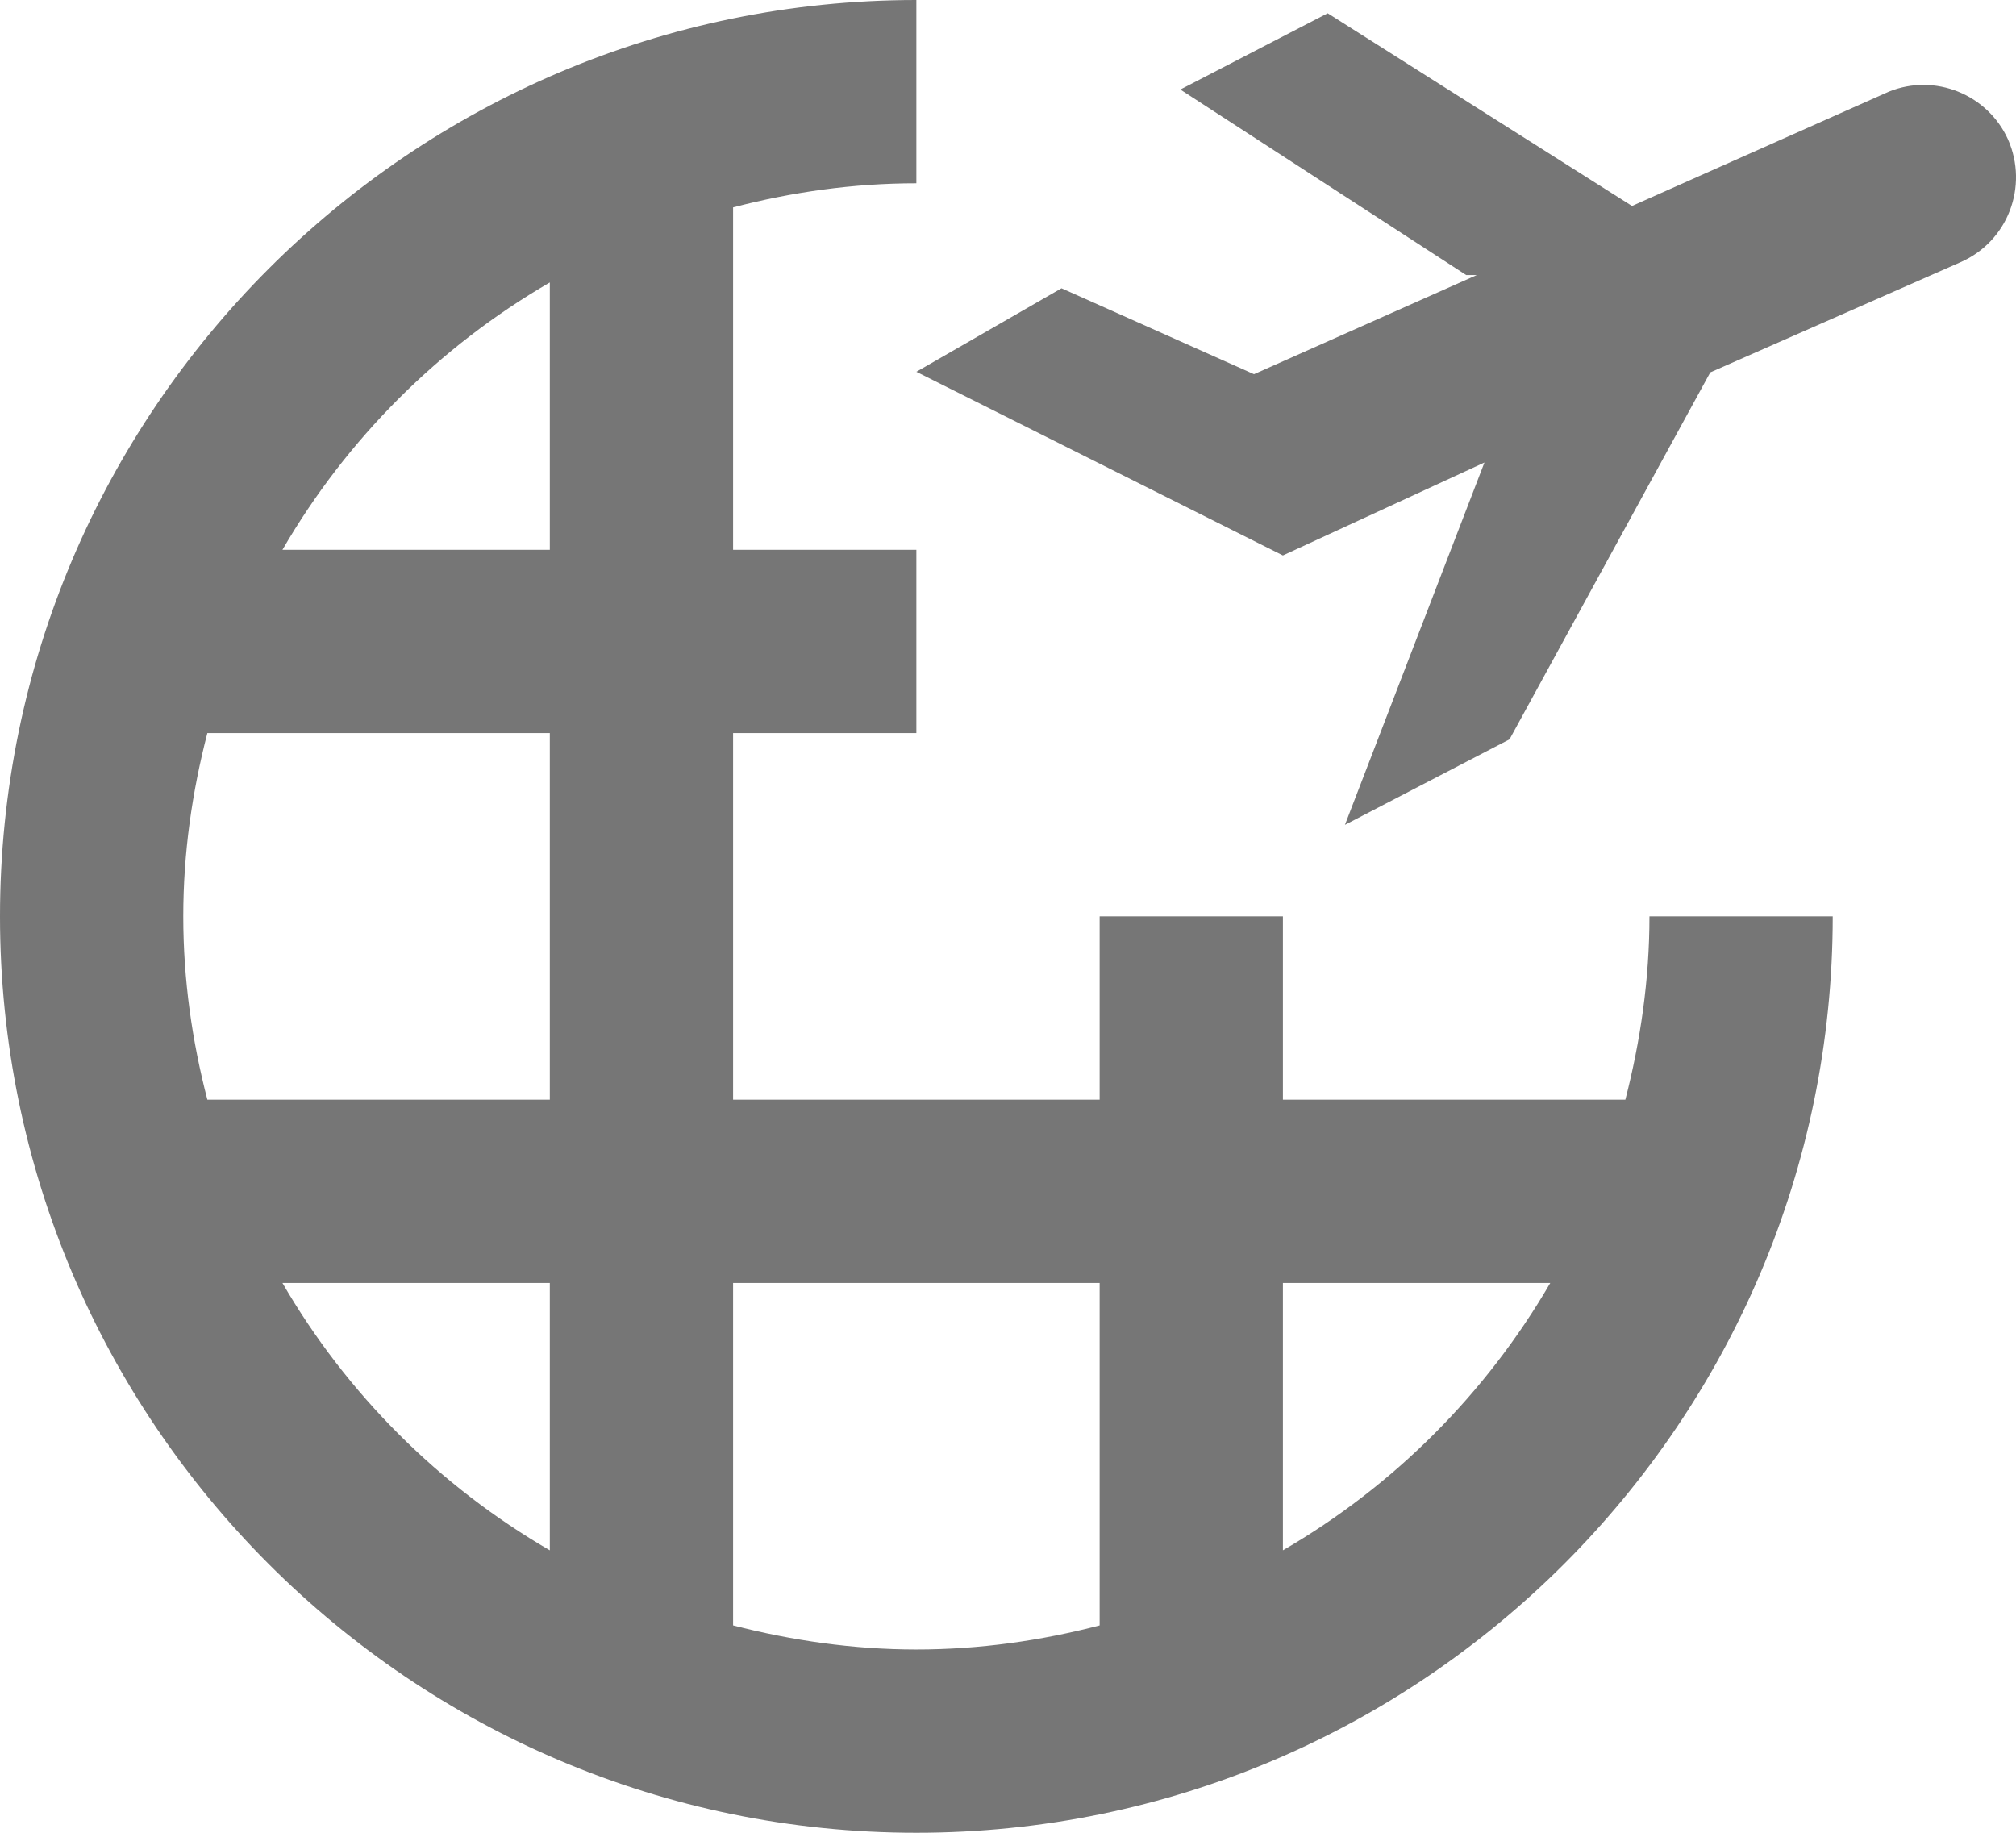
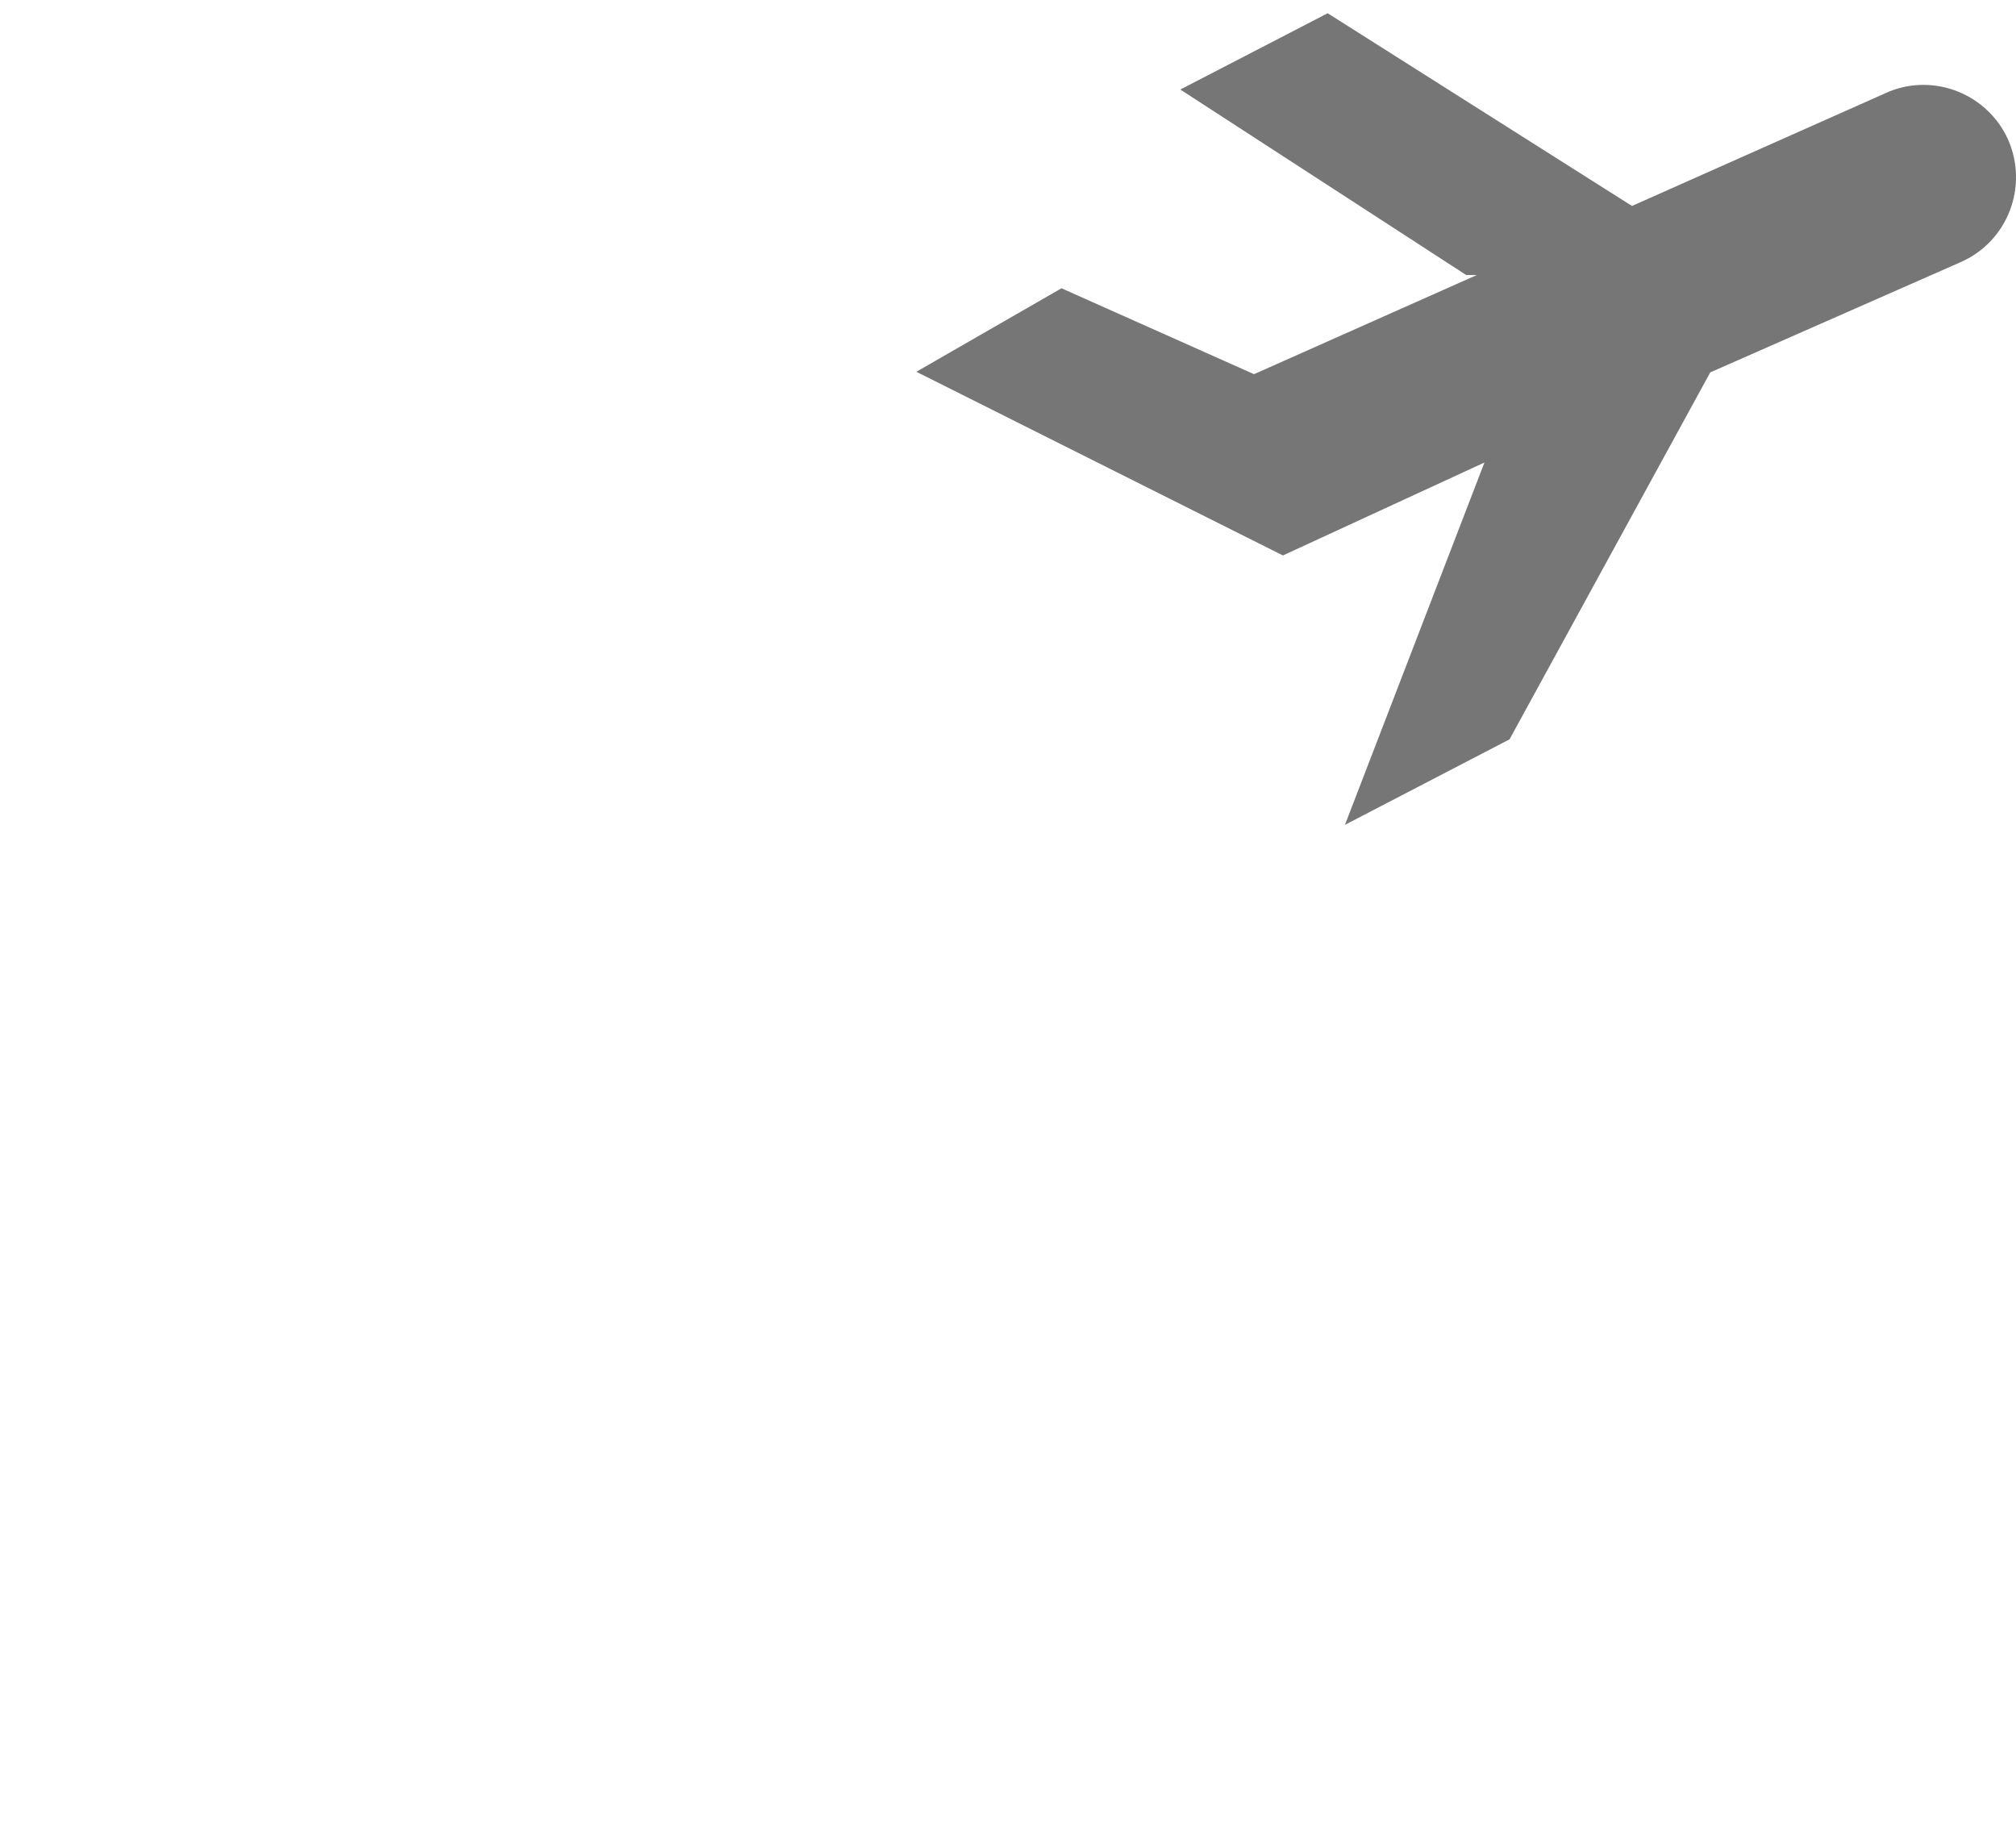
<svg xmlns="http://www.w3.org/2000/svg" version="1.1" id="Capa_1" x="0px" y="0px" viewBox="0 0 100.43 91.3" style="enable-background:new 0 0 100.43 91.3;" xml:space="preserve">
  <style type="text/css">
	.st0{fill:url(#SVGID_1_);}
	.st1{opacity:0.69;}
	.st2{fill:url(#SVGID_16_);}
	.st3{fill:url(#SVGID_23_);}
	.st4{fill:none;stroke:#7A4996;stroke-width:2;stroke-linecap:round;stroke-miterlimit:10;}
	.st5{opacity:0.5;fill:#FFFFFF;}
	.st6{fill:none;stroke:#7A4996;stroke-width:2;stroke-linecap:round;stroke-linejoin:round;stroke-miterlimit:10;}
	.st7{fill:none;stroke:#7A4996;stroke-width:2;stroke-miterlimit:10;}
	.st8{clip-path:url(#SVGID_25_);}
	.st9{opacity:0.8;}
	.st10{fill:#FFFFFF;}
	.st11{fill:#7A4996;}
	.st12{fill:#767676;}
	.st13{fill:#757575;}
	.st14{clip-path:url(#SVGID_29_);}
	.st15{fill:url(#SVGID_30_);}
	.st16{fill:url(#SVGID_31_);}
	.st17{clip-path:url(#SVGID_35_);}
	.st18{fill:url(#SVGID_36_);}
	.st19{fill:none;stroke:#FFFFFF;stroke-width:2;stroke-linecap:round;stroke-miterlimit:10;}
	.st20{fill:none;stroke:#FFFFFF;stroke-width:2;stroke-miterlimit:10;}
	.st21{clip-path:url(#SVGID_38_);fill:#FFFFFF;}
	.st22{clip-path:url(#SVGID_42_);}
	.st23{fill:none;stroke:#7A4996;stroke-width:4;stroke-linecap:round;stroke-miterlimit:10;}
	.st24{fill:#A8A8A7;}
	.st25{fill:none;stroke:#A8A8A7;stroke-width:3;stroke-linecap:round;stroke-linejoin:round;stroke-miterlimit:10;}
	.st26{fill:url(#SVGID_43_);}
	.st27{clip-path:url(#SVGID_45_);fill:#FFFFFF;}
	.st28{fill:url(#SVGID_46_);}
	.st29{clip-path:url(#SVGID_48_);fill:#FFFFFF;}
	.st30{fill:url(#SVGID_49_);}
	.st31{clip-path:url(#SVGID_51_);fill:#FFFFFF;}
	.st32{fill:url(#SVGID_52_);}
	.st33{clip-path:url(#SVGID_54_);fill:#FFFFFF;}
	.st34{fill:url(#SVGID_55_);}
	.st35{clip-path:url(#SVGID_57_);fill:#FFFFFF;}
	.st36{fill:url(#SVGID_60_);}
	.st37{clip-path:url(#SVGID_62_);fill:#FFFFFF;}
	.st38{fill:url(#SVGID_63_);}
	.st39{fill:url(#SVGID_64_);}
	.st40{fill:url(#SVGID_67_);}
	.st41{clip-path:url(#SVGID_69_);fill:#FFFFFF;}
	.st42{clip-path:url(#SVGID_73_);}
	.st43{fill:url(#SVGID_74_);}
	.st44{clip-path:url(#SVGID_76_);fill:#FFFFFF;}
	.st45{fill:url(#SVGID_77_);}
	.st46{fill:url(#SVGID_78_);}
	.st47{clip-path:url(#SVGID_80_);fill:#FFFFFF;}
	.st48{fill-rule:evenodd;clip-rule:evenodd;fill:#FFFFFF;}
	.st49{fill:none;stroke:#FFFFFF;stroke-width:8;stroke-miterlimit:10;}
	.st50{fill:#2664AC;}
	.st51{fill:#00B5D6;}
	.st52{clip-path:url(#SVGID_102_);fill:#2464AD;}
	.st53{clip-path:url(#SVGID_102_);fill:#2365AE;}
	.st54{clip-path:url(#SVGID_102_);fill:#2367AE;}
	.st55{clip-path:url(#SVGID_102_);fill:#2268AF;}
	.st56{clip-path:url(#SVGID_102_);fill:#2269B0;}
	.st57{clip-path:url(#SVGID_102_);fill:#216BB0;}
	.st58{clip-path:url(#SVGID_102_);fill:#206CB1;}
	.st59{clip-path:url(#SVGID_102_);fill:#206DB2;}
	.st60{clip-path:url(#SVGID_102_);fill:#1F6FB2;}
	.st61{clip-path:url(#SVGID_102_);fill:#1F70B3;}
	.st62{clip-path:url(#SVGID_102_);fill:#1E71B4;}
	.st63{clip-path:url(#SVGID_102_);fill:#1E73B4;}
	.st64{clip-path:url(#SVGID_102_);fill:#1D74B5;}
	.st65{clip-path:url(#SVGID_102_);fill:#1C75B6;}
	.st66{clip-path:url(#SVGID_102_);fill:#1C76B6;}
	.st67{clip-path:url(#SVGID_102_);fill:#1B78B7;}
	.st68{clip-path:url(#SVGID_102_);fill:#1B79B8;}
	.st69{clip-path:url(#SVGID_102_);fill:#1A7AB8;}
	.st70{clip-path:url(#SVGID_102_);fill:#1A7BB9;}
	.st71{clip-path:url(#SVGID_102_);fill:#197DBA;}
	.st72{clip-path:url(#SVGID_102_);fill:#187EBA;}
	.st73{clip-path:url(#SVGID_102_);fill:#187FBB;}
	.st74{clip-path:url(#SVGID_102_);fill:#1780BB;}
	.st75{clip-path:url(#SVGID_102_);fill:#1782BC;}
	.st76{clip-path:url(#SVGID_102_);fill:#1683BD;}
	.st77{clip-path:url(#SVGID_102_);fill:#1684BD;}
	.st78{clip-path:url(#SVGID_102_);fill:#1585BE;}
	.st79{clip-path:url(#SVGID_102_);fill:#1586BE;}
	.st80{clip-path:url(#SVGID_102_);fill:#1488BF;}
	.st81{clip-path:url(#SVGID_102_);fill:#1489C0;}
	.st82{clip-path:url(#SVGID_102_);fill:#138AC0;}
	.st83{clip-path:url(#SVGID_102_);fill:#138BC1;}
	.st84{clip-path:url(#SVGID_102_);fill:#128CC1;}
	.st85{clip-path:url(#SVGID_102_);fill:#128DC2;}
	.st86{clip-path:url(#SVGID_102_);fill:#118EC3;}
	.st87{clip-path:url(#SVGID_102_);fill:#1190C3;}
	.st88{clip-path:url(#SVGID_102_);fill:#1091C4;}
	.st89{clip-path:url(#SVGID_102_);fill:#1092C4;}
	.st90{clip-path:url(#SVGID_102_);fill:#0F93C5;}
	.st91{clip-path:url(#SVGID_102_);fill:#0F94C5;}
	.st92{clip-path:url(#SVGID_102_);fill:#0E95C6;}
	.st93{clip-path:url(#SVGID_102_);fill:#0E96C6;}
	.st94{clip-path:url(#SVGID_102_);fill:#0D97C7;}
	.st95{clip-path:url(#SVGID_102_);fill:#0D98C7;}
	.st96{clip-path:url(#SVGID_102_);fill:#0C99C8;}
	.st97{clip-path:url(#SVGID_102_);fill:#0C9AC8;}
	.st98{clip-path:url(#SVGID_102_);fill:#0B9BC9;}
	.st99{clip-path:url(#SVGID_102_);fill:#0B9CCA;}
	.st100{clip-path:url(#SVGID_102_);fill:#0B9DCA;}
	.st101{clip-path:url(#SVGID_102_);fill:#0A9ECB;}
	.st102{clip-path:url(#SVGID_102_);fill:#0A9FCB;}
	.st103{clip-path:url(#SVGID_102_);fill:#09A0CC;}
	.st104{clip-path:url(#SVGID_102_);fill:#09A1CC;}
	.st105{clip-path:url(#SVGID_102_);fill:#08A2CC;}
	.st106{clip-path:url(#SVGID_102_);fill:#08A3CD;}
	.st107{clip-path:url(#SVGID_102_);fill:#08A4CD;}
	.st108{clip-path:url(#SVGID_102_);fill:#07A5CE;}
	.st109{clip-path:url(#SVGID_102_);fill:#07A6CE;}
	.st110{clip-path:url(#SVGID_102_);fill:#06A7CF;}
	.st111{clip-path:url(#SVGID_102_);fill:#06A8CF;}
	.st112{clip-path:url(#SVGID_102_);fill:#06A8D0;}
	.st113{clip-path:url(#SVGID_102_);fill:#05A9D0;}
	.st114{clip-path:url(#SVGID_102_);fill:#05AAD0;}
	.st115{clip-path:url(#SVGID_102_);fill:#04ABD1;}
	.st116{clip-path:url(#SVGID_102_);fill:#04ACD1;}
	.st117{clip-path:url(#SVGID_102_);fill:#04ACD2;}
	.st118{clip-path:url(#SVGID_102_);fill:#03ADD2;}
	.st119{clip-path:url(#SVGID_102_);fill:#03AED2;}
	.st120{clip-path:url(#SVGID_102_);fill:#03AFD3;}
	.st121{clip-path:url(#SVGID_102_);fill:#02B0D3;}
	.st122{clip-path:url(#SVGID_102_);fill:#02B1D4;}
	.st123{clip-path:url(#SVGID_102_);fill:#01B2D4;}
	.st124{clip-path:url(#SVGID_102_);fill:#01B3D5;}
	.st125{clip-path:url(#SVGID_102_);fill:#01B4D5;}
	.st126{clip-path:url(#SVGID_102_);fill:#00B4D6;}
	.st127{clip-path:url(#SVGID_102_);fill:#00B5D6;}
	.st128{clip-path:url(#SVGID_104_);fill:#2464AD;}
	.st129{clip-path:url(#SVGID_104_);fill:#2365AE;}
	.st130{clip-path:url(#SVGID_104_);fill:#2367AE;}
	.st131{clip-path:url(#SVGID_104_);fill:#2268AF;}
	.st132{clip-path:url(#SVGID_104_);fill:#2269B0;}
	.st133{clip-path:url(#SVGID_104_);fill:#216BB0;}
	.st134{clip-path:url(#SVGID_104_);fill:#206CB1;}
	.st135{clip-path:url(#SVGID_104_);fill:#206DB2;}
	.st136{clip-path:url(#SVGID_104_);fill:#1F6FB2;}
	.st137{clip-path:url(#SVGID_104_);fill:#1F70B3;}
	.st138{clip-path:url(#SVGID_104_);fill:#1E71B4;}
	.st139{clip-path:url(#SVGID_104_);fill:#1E73B4;}
	.st140{clip-path:url(#SVGID_104_);fill:#1D74B5;}
	.st141{clip-path:url(#SVGID_104_);fill:#1C75B6;}
	.st142{clip-path:url(#SVGID_104_);fill:#1C76B6;}
	.st143{clip-path:url(#SVGID_104_);fill:#1B78B7;}
	.st144{clip-path:url(#SVGID_104_);fill:#1B79B8;}
	.st145{clip-path:url(#SVGID_104_);fill:#1A7AB8;}
	.st146{clip-path:url(#SVGID_104_);fill:#1A7BB9;}
	.st147{clip-path:url(#SVGID_104_);fill:#197DBA;}
	.st148{clip-path:url(#SVGID_104_);fill:#187EBA;}
	.st149{clip-path:url(#SVGID_104_);fill:#187FBB;}
	.st150{clip-path:url(#SVGID_104_);fill:#1780BB;}
	.st151{clip-path:url(#SVGID_104_);fill:#1782BC;}
	.st152{clip-path:url(#SVGID_104_);fill:#1683BD;}
	.st153{clip-path:url(#SVGID_104_);fill:#1684BD;}
	.st154{clip-path:url(#SVGID_104_);fill:#1585BE;}
	.st155{clip-path:url(#SVGID_104_);fill:#1586BE;}
	.st156{clip-path:url(#SVGID_104_);fill:#1488BF;}
	.st157{clip-path:url(#SVGID_104_);fill:#1489C0;}
	.st158{clip-path:url(#SVGID_104_);fill:#138AC0;}
	.st159{clip-path:url(#SVGID_104_);fill:#138BC1;}
	.st160{clip-path:url(#SVGID_104_);fill:#128CC1;}
	.st161{clip-path:url(#SVGID_104_);fill:#128DC2;}
	.st162{clip-path:url(#SVGID_104_);fill:#118EC3;}
	.st163{clip-path:url(#SVGID_104_);fill:#1190C3;}
	.st164{clip-path:url(#SVGID_104_);fill:#1091C4;}
	.st165{clip-path:url(#SVGID_104_);fill:#1092C4;}
	.st166{clip-path:url(#SVGID_104_);fill:#0F93C5;}
	.st167{clip-path:url(#SVGID_104_);fill:#0F94C5;}
	.st168{clip-path:url(#SVGID_104_);fill:#0E95C6;}
	.st169{clip-path:url(#SVGID_104_);fill:#0E96C6;}
	.st170{clip-path:url(#SVGID_104_);fill:#0D97C7;}
	.st171{clip-path:url(#SVGID_104_);fill:#0D98C7;}
	.st172{clip-path:url(#SVGID_104_);fill:#0C99C8;}
	.st173{clip-path:url(#SVGID_104_);fill:#0C9AC8;}
	.st174{clip-path:url(#SVGID_104_);fill:#0B9BC9;}
	.st175{clip-path:url(#SVGID_104_);fill:#0B9CCA;}
	.st176{clip-path:url(#SVGID_104_);fill:#0B9DCA;}
	.st177{clip-path:url(#SVGID_104_);fill:#0A9ECB;}
	.st178{clip-path:url(#SVGID_104_);fill:#0A9FCB;}
	.st179{clip-path:url(#SVGID_104_);fill:#09A0CC;}
	.st180{clip-path:url(#SVGID_104_);fill:#09A1CC;}
	.st181{clip-path:url(#SVGID_104_);fill:#08A2CC;}
	.st182{clip-path:url(#SVGID_104_);fill:#08A3CD;}
	.st183{clip-path:url(#SVGID_104_);fill:#08A4CD;}
	.st184{clip-path:url(#SVGID_104_);fill:#07A5CE;}
	.st185{clip-path:url(#SVGID_104_);fill:#07A6CE;}
	.st186{clip-path:url(#SVGID_104_);fill:#06A7CF;}
	.st187{clip-path:url(#SVGID_104_);fill:#06A8CF;}
	.st188{clip-path:url(#SVGID_104_);fill:#06A8D0;}
	.st189{clip-path:url(#SVGID_104_);fill:#05A9D0;}
	.st190{clip-path:url(#SVGID_104_);fill:#05AAD0;}
	.st191{clip-path:url(#SVGID_104_);fill:#04ABD1;}
	.st192{clip-path:url(#SVGID_104_);fill:#04ACD1;}
	.st193{clip-path:url(#SVGID_104_);fill:#04ACD2;}
	.st194{clip-path:url(#SVGID_104_);fill:#03ADD2;}
	.st195{clip-path:url(#SVGID_104_);fill:#03AED2;}
	.st196{clip-path:url(#SVGID_104_);fill:#03AFD3;}
	.st197{clip-path:url(#SVGID_104_);fill:#02B0D3;}
	.st198{clip-path:url(#SVGID_104_);fill:#02B1D4;}
	.st199{clip-path:url(#SVGID_104_);fill:#01B2D4;}
	.st200{clip-path:url(#SVGID_104_);fill:#01B3D5;}
	.st201{clip-path:url(#SVGID_104_);fill:#01B4D5;}
	.st202{clip-path:url(#SVGID_104_);fill:#00B4D6;}
	.st203{clip-path:url(#SVGID_104_);fill:#00B5D6;}
	.st204{clip-path:url(#SVGID_106_);fill:#2464AD;}
	.st205{clip-path:url(#SVGID_106_);fill:#2365AE;}
	.st206{clip-path:url(#SVGID_106_);fill:#2367AE;}
	.st207{clip-path:url(#SVGID_106_);fill:#2268AF;}
	.st208{clip-path:url(#SVGID_106_);fill:#2269B0;}
	.st209{clip-path:url(#SVGID_106_);fill:#216BB0;}
	.st210{clip-path:url(#SVGID_106_);fill:#206CB1;}
	.st211{clip-path:url(#SVGID_106_);fill:#206DB2;}
	.st212{clip-path:url(#SVGID_106_);fill:#1F6FB2;}
	.st213{clip-path:url(#SVGID_106_);fill:#1F70B3;}
	.st214{clip-path:url(#SVGID_106_);fill:#1E71B4;}
	.st215{clip-path:url(#SVGID_106_);fill:#1E73B4;}
	.st216{clip-path:url(#SVGID_106_);fill:#1D74B5;}
	.st217{clip-path:url(#SVGID_106_);fill:#1C75B6;}
	.st218{clip-path:url(#SVGID_106_);fill:#1C76B6;}
	.st219{clip-path:url(#SVGID_106_);fill:#1B78B7;}
	.st220{clip-path:url(#SVGID_106_);fill:#1B79B8;}
	.st221{clip-path:url(#SVGID_106_);fill:#1A7AB8;}
	.st222{clip-path:url(#SVGID_106_);fill:#1A7BB9;}
	.st223{clip-path:url(#SVGID_106_);fill:#197DBA;}
	.st224{clip-path:url(#SVGID_106_);fill:#187EBA;}
	.st225{clip-path:url(#SVGID_106_);fill:#187FBB;}
	.st226{clip-path:url(#SVGID_106_);fill:#1780BB;}
	.st227{clip-path:url(#SVGID_106_);fill:#1782BC;}
	.st228{clip-path:url(#SVGID_106_);fill:#1683BD;}
	.st229{clip-path:url(#SVGID_106_);fill:#1684BD;}
	.st230{clip-path:url(#SVGID_106_);fill:#1585BE;}
	.st231{clip-path:url(#SVGID_106_);fill:#1586BE;}
	.st232{clip-path:url(#SVGID_106_);fill:#1488BF;}
	.st233{clip-path:url(#SVGID_106_);fill:#1489C0;}
	.st234{clip-path:url(#SVGID_106_);fill:#138AC0;}
	.st235{clip-path:url(#SVGID_106_);fill:#138BC1;}
	.st236{clip-path:url(#SVGID_106_);fill:#128CC1;}
	.st237{clip-path:url(#SVGID_106_);fill:#128DC2;}
	.st238{clip-path:url(#SVGID_106_);fill:#118EC3;}
	.st239{clip-path:url(#SVGID_106_);fill:#1190C3;}
	.st240{clip-path:url(#SVGID_106_);fill:#1091C4;}
	.st241{clip-path:url(#SVGID_106_);fill:#1092C4;}
	.st242{clip-path:url(#SVGID_106_);fill:#0F93C5;}
	.st243{clip-path:url(#SVGID_106_);fill:#0F94C5;}
	.st244{clip-path:url(#SVGID_106_);fill:#0E95C6;}
	.st245{clip-path:url(#SVGID_106_);fill:#0E96C6;}
	.st246{clip-path:url(#SVGID_106_);fill:#0D97C7;}
	.st247{clip-path:url(#SVGID_106_);fill:#0D98C7;}
	.st248{clip-path:url(#SVGID_106_);fill:#0C99C8;}
	.st249{clip-path:url(#SVGID_106_);fill:#0C9AC8;}
	.st250{clip-path:url(#SVGID_106_);fill:#0B9BC9;}
	.st251{clip-path:url(#SVGID_106_);fill:#0B9CCA;}
	.st252{clip-path:url(#SVGID_106_);fill:#0B9DCA;}
	.st253{clip-path:url(#SVGID_106_);fill:#0A9ECB;}
	.st254{clip-path:url(#SVGID_106_);fill:#0A9FCB;}
	.st255{clip-path:url(#SVGID_106_);fill:#09A0CC;}
	.st256{clip-path:url(#SVGID_106_);fill:#09A1CC;}
	.st257{clip-path:url(#SVGID_106_);fill:#08A2CC;}
	.st258{clip-path:url(#SVGID_106_);fill:#08A3CD;}
	.st259{clip-path:url(#SVGID_106_);fill:#08A4CD;}
	.st260{clip-path:url(#SVGID_106_);fill:#07A5CE;}
	.st261{clip-path:url(#SVGID_106_);fill:#07A6CE;}
	.st262{clip-path:url(#SVGID_106_);fill:#06A7CF;}
	.st263{clip-path:url(#SVGID_106_);fill:#06A8CF;}
	.st264{clip-path:url(#SVGID_106_);fill:#06A8D0;}
	.st265{clip-path:url(#SVGID_106_);fill:#05A9D0;}
	.st266{clip-path:url(#SVGID_106_);fill:#05AAD0;}
	.st267{clip-path:url(#SVGID_106_);fill:#04ABD1;}
	.st268{clip-path:url(#SVGID_106_);fill:#04ACD1;}
	.st269{clip-path:url(#SVGID_106_);fill:#04ACD2;}
	.st270{clip-path:url(#SVGID_106_);fill:#03ADD2;}
	.st271{clip-path:url(#SVGID_106_);fill:#03AED2;}
	.st272{clip-path:url(#SVGID_106_);fill:#03AFD3;}
	.st273{clip-path:url(#SVGID_106_);fill:#02B0D3;}
	.st274{clip-path:url(#SVGID_106_);fill:#02B1D4;}
	.st275{clip-path:url(#SVGID_106_);fill:#01B2D4;}
	.st276{clip-path:url(#SVGID_106_);fill:#01B3D5;}
	.st277{clip-path:url(#SVGID_106_);fill:#01B4D5;}
	.st278{clip-path:url(#SVGID_106_);fill:#00B4D6;}
	.st279{clip-path:url(#SVGID_106_);fill:#00B5D6;}
	.st280{clip-path:url(#SVGID_108_);fill:#2464AD;}
	.st281{clip-path:url(#SVGID_108_);fill:#2365AE;}
	.st282{clip-path:url(#SVGID_108_);fill:#2367AE;}
	.st283{clip-path:url(#SVGID_108_);fill:#2268AF;}
	.st284{clip-path:url(#SVGID_108_);fill:#2269B0;}
	.st285{clip-path:url(#SVGID_108_);fill:#216BB0;}
	.st286{clip-path:url(#SVGID_108_);fill:#206CB1;}
	.st287{clip-path:url(#SVGID_108_);fill:#206DB2;}
	.st288{clip-path:url(#SVGID_108_);fill:#1F6FB2;}
	.st289{clip-path:url(#SVGID_108_);fill:#1F70B3;}
	.st290{clip-path:url(#SVGID_108_);fill:#1E71B4;}
	.st291{clip-path:url(#SVGID_108_);fill:#1E73B4;}
	.st292{clip-path:url(#SVGID_108_);fill:#1D74B5;}
	.st293{clip-path:url(#SVGID_108_);fill:#1C75B6;}
	.st294{clip-path:url(#SVGID_108_);fill:#1C76B6;}
	.st295{clip-path:url(#SVGID_108_);fill:#1B78B7;}
	.st296{clip-path:url(#SVGID_108_);fill:#1B79B8;}
	.st297{clip-path:url(#SVGID_108_);fill:#1A7AB8;}
	.st298{clip-path:url(#SVGID_108_);fill:#1A7BB9;}
	.st299{clip-path:url(#SVGID_108_);fill:#197DBA;}
	.st300{clip-path:url(#SVGID_108_);fill:#187EBA;}
	.st301{clip-path:url(#SVGID_108_);fill:#187FBB;}
	.st302{clip-path:url(#SVGID_108_);fill:#1780BB;}
	.st303{clip-path:url(#SVGID_108_);fill:#1782BC;}
	.st304{clip-path:url(#SVGID_108_);fill:#1683BD;}
	.st305{clip-path:url(#SVGID_108_);fill:#1684BD;}
	.st306{clip-path:url(#SVGID_108_);fill:#1585BE;}
	.st307{clip-path:url(#SVGID_108_);fill:#1586BE;}
	.st308{clip-path:url(#SVGID_108_);fill:#1488BF;}
	.st309{clip-path:url(#SVGID_108_);fill:#1489C0;}
	.st310{clip-path:url(#SVGID_108_);fill:#138AC0;}
	.st311{clip-path:url(#SVGID_108_);fill:#138BC1;}
	.st312{clip-path:url(#SVGID_108_);fill:#128CC1;}
	.st313{clip-path:url(#SVGID_108_);fill:#128DC2;}
	.st314{clip-path:url(#SVGID_108_);fill:#118EC3;}
	.st315{clip-path:url(#SVGID_108_);fill:#1190C3;}
	.st316{clip-path:url(#SVGID_108_);fill:#1091C4;}
	.st317{clip-path:url(#SVGID_108_);fill:#1092C4;}
	.st318{clip-path:url(#SVGID_108_);fill:#0F93C5;}
	.st319{clip-path:url(#SVGID_108_);fill:#0F94C5;}
	.st320{clip-path:url(#SVGID_108_);fill:#0E95C6;}
	.st321{clip-path:url(#SVGID_108_);fill:#0E96C6;}
	.st322{clip-path:url(#SVGID_108_);fill:#0D97C7;}
	.st323{clip-path:url(#SVGID_108_);fill:#0D98C7;}
	.st324{clip-path:url(#SVGID_108_);fill:#0C99C8;}
	.st325{clip-path:url(#SVGID_108_);fill:#0C9AC8;}
	.st326{clip-path:url(#SVGID_108_);fill:#0B9BC9;}
	.st327{clip-path:url(#SVGID_108_);fill:#0B9CCA;}
	.st328{clip-path:url(#SVGID_108_);fill:#0B9DCA;}
	.st329{clip-path:url(#SVGID_108_);fill:#0A9ECB;}
	.st330{clip-path:url(#SVGID_108_);fill:#0A9FCB;}
	.st331{clip-path:url(#SVGID_108_);fill:#09A0CC;}
	.st332{clip-path:url(#SVGID_108_);fill:#09A1CC;}
	.st333{clip-path:url(#SVGID_108_);fill:#08A2CC;}
	.st334{clip-path:url(#SVGID_108_);fill:#08A3CD;}
	.st335{clip-path:url(#SVGID_108_);fill:#08A4CD;}
	.st336{clip-path:url(#SVGID_108_);fill:#07A5CE;}
	.st337{clip-path:url(#SVGID_108_);fill:#07A6CE;}
	.st338{clip-path:url(#SVGID_108_);fill:#06A7CF;}
	.st339{clip-path:url(#SVGID_108_);fill:#06A8CF;}
	.st340{clip-path:url(#SVGID_108_);fill:#06A8D0;}
	.st341{clip-path:url(#SVGID_108_);fill:#05A9D0;}
	.st342{clip-path:url(#SVGID_108_);fill:#05AAD0;}
	.st343{clip-path:url(#SVGID_108_);fill:#04ABD1;}
	.st344{clip-path:url(#SVGID_108_);fill:#04ACD1;}
	.st345{clip-path:url(#SVGID_108_);fill:#04ACD2;}
	.st346{clip-path:url(#SVGID_108_);fill:#03ADD2;}
	.st347{clip-path:url(#SVGID_108_);fill:#03AED2;}
	.st348{clip-path:url(#SVGID_108_);fill:#03AFD3;}
	.st349{clip-path:url(#SVGID_108_);fill:#02B0D3;}
	.st350{clip-path:url(#SVGID_108_);fill:#02B1D4;}
	.st351{clip-path:url(#SVGID_108_);fill:#01B2D4;}
	.st352{clip-path:url(#SVGID_108_);fill:#01B3D5;}
	.st353{clip-path:url(#SVGID_108_);fill:#01B4D5;}
	.st354{clip-path:url(#SVGID_108_);fill:#00B4D6;}
	.st355{clip-path:url(#SVGID_108_);fill:#00B5D6;}
	.st356{clip-path:url(#SVGID_110_);fill:#2464AD;}
	.st357{clip-path:url(#SVGID_110_);fill:#2365AE;}
	.st358{clip-path:url(#SVGID_110_);fill:#2367AE;}
	.st359{clip-path:url(#SVGID_110_);fill:#2268AF;}
	.st360{clip-path:url(#SVGID_110_);fill:#2269B0;}
	.st361{clip-path:url(#SVGID_110_);fill:#216BB0;}
	.st362{clip-path:url(#SVGID_110_);fill:#206CB1;}
	.st363{clip-path:url(#SVGID_110_);fill:#206DB2;}
	.st364{clip-path:url(#SVGID_110_);fill:#1F6FB2;}
	.st365{clip-path:url(#SVGID_110_);fill:#1F70B3;}
	.st366{clip-path:url(#SVGID_110_);fill:#1E71B4;}
	.st367{clip-path:url(#SVGID_110_);fill:#1E73B4;}
	.st368{clip-path:url(#SVGID_110_);fill:#1D74B5;}
	.st369{clip-path:url(#SVGID_110_);fill:#1C75B6;}
	.st370{clip-path:url(#SVGID_110_);fill:#1C76B6;}
	.st371{clip-path:url(#SVGID_110_);fill:#1B78B7;}
	.st372{clip-path:url(#SVGID_110_);fill:#1B79B8;}
	.st373{clip-path:url(#SVGID_110_);fill:#1A7AB8;}
	.st374{clip-path:url(#SVGID_110_);fill:#1A7BB9;}
	.st375{clip-path:url(#SVGID_110_);fill:#197DBA;}
	.st376{clip-path:url(#SVGID_110_);fill:#187EBA;}
	.st377{clip-path:url(#SVGID_110_);fill:#187FBB;}
	.st378{clip-path:url(#SVGID_110_);fill:#1780BB;}
	.st379{clip-path:url(#SVGID_110_);fill:#1782BC;}
	.st380{clip-path:url(#SVGID_110_);fill:#1683BD;}
	.st381{clip-path:url(#SVGID_110_);fill:#1684BD;}
	.st382{clip-path:url(#SVGID_110_);fill:#1585BE;}
	.st383{clip-path:url(#SVGID_110_);fill:#1586BE;}
	.st384{clip-path:url(#SVGID_110_);fill:#1488BF;}
	.st385{clip-path:url(#SVGID_110_);fill:#1489C0;}
	.st386{clip-path:url(#SVGID_110_);fill:#138AC0;}
	.st387{clip-path:url(#SVGID_110_);fill:#138BC1;}
	.st388{clip-path:url(#SVGID_110_);fill:#128CC1;}
	.st389{clip-path:url(#SVGID_110_);fill:#128DC2;}
	.st390{clip-path:url(#SVGID_110_);fill:#118EC3;}
	.st391{clip-path:url(#SVGID_110_);fill:#1190C3;}
	.st392{clip-path:url(#SVGID_110_);fill:#1091C4;}
	.st393{clip-path:url(#SVGID_110_);fill:#1092C4;}
	.st394{clip-path:url(#SVGID_110_);fill:#0F93C5;}
	.st395{clip-path:url(#SVGID_110_);fill:#0F94C5;}
	.st396{clip-path:url(#SVGID_110_);fill:#0E95C6;}
	.st397{clip-path:url(#SVGID_110_);fill:#0E96C6;}
	.st398{clip-path:url(#SVGID_110_);fill:#0D97C7;}
	.st399{clip-path:url(#SVGID_110_);fill:#0D98C7;}
	.st400{clip-path:url(#SVGID_110_);fill:#0C99C8;}
	.st401{clip-path:url(#SVGID_110_);fill:#0C9AC8;}
	.st402{clip-path:url(#SVGID_110_);fill:#0B9BC9;}
	.st403{clip-path:url(#SVGID_110_);fill:#0B9CCA;}
	.st404{clip-path:url(#SVGID_110_);fill:#0B9DCA;}
	.st405{clip-path:url(#SVGID_110_);fill:#0A9ECB;}
	.st406{clip-path:url(#SVGID_110_);fill:#0A9FCB;}
	.st407{clip-path:url(#SVGID_110_);fill:#09A0CC;}
	.st408{clip-path:url(#SVGID_110_);fill:#09A1CC;}
	.st409{clip-path:url(#SVGID_110_);fill:#08A2CC;}
	.st410{clip-path:url(#SVGID_110_);fill:#08A3CD;}
	.st411{clip-path:url(#SVGID_110_);fill:#08A4CD;}
	.st412{clip-path:url(#SVGID_110_);fill:#07A5CE;}
	.st413{clip-path:url(#SVGID_110_);fill:#07A6CE;}
	.st414{clip-path:url(#SVGID_110_);fill:#06A7CF;}
	.st415{clip-path:url(#SVGID_110_);fill:#06A8CF;}
	.st416{clip-path:url(#SVGID_110_);fill:#06A8D0;}
	.st417{clip-path:url(#SVGID_110_);fill:#05A9D0;}
	.st418{clip-path:url(#SVGID_110_);fill:#05AAD0;}
	.st419{clip-path:url(#SVGID_110_);fill:#04ABD1;}
	.st420{clip-path:url(#SVGID_110_);fill:#04ACD1;}
	.st421{clip-path:url(#SVGID_110_);fill:#04ACD2;}
	.st422{clip-path:url(#SVGID_110_);fill:#03ADD2;}
	.st423{clip-path:url(#SVGID_110_);fill:#03AED2;}
	.st424{clip-path:url(#SVGID_110_);fill:#03AFD3;}
	.st425{clip-path:url(#SVGID_110_);fill:#02B0D3;}
	.st426{clip-path:url(#SVGID_110_);fill:#02B1D4;}
	.st427{clip-path:url(#SVGID_110_);fill:#01B2D4;}
	.st428{clip-path:url(#SVGID_110_);fill:#01B3D5;}
	.st429{clip-path:url(#SVGID_110_);fill:#01B4D5;}
	.st430{clip-path:url(#SVGID_110_);fill:#00B4D6;}
	.st431{clip-path:url(#SVGID_110_);fill:#00B5D6;}
	.st432{clip-path:url(#SVGID_112_);fill:#2464AD;}
	.st433{clip-path:url(#SVGID_112_);fill:#2365AE;}
	.st434{clip-path:url(#SVGID_112_);fill:#2367AE;}
	.st435{clip-path:url(#SVGID_112_);fill:#2268AF;}
	.st436{clip-path:url(#SVGID_112_);fill:#2269B0;}
	.st437{clip-path:url(#SVGID_112_);fill:#216BB0;}
	.st438{clip-path:url(#SVGID_112_);fill:#206CB1;}
	.st439{clip-path:url(#SVGID_112_);fill:#206DB2;}
	.st440{clip-path:url(#SVGID_112_);fill:#1F6FB2;}
	.st441{clip-path:url(#SVGID_112_);fill:#1F70B3;}
	.st442{clip-path:url(#SVGID_112_);fill:#1E71B4;}
	.st443{clip-path:url(#SVGID_112_);fill:#1E73B4;}
	.st444{clip-path:url(#SVGID_112_);fill:#1D74B5;}
	.st445{clip-path:url(#SVGID_112_);fill:#1C75B6;}
	.st446{clip-path:url(#SVGID_112_);fill:#1C76B6;}
	.st447{clip-path:url(#SVGID_112_);fill:#1B78B7;}
	.st448{clip-path:url(#SVGID_112_);fill:#1B79B8;}
	.st449{clip-path:url(#SVGID_112_);fill:#1A7AB8;}
	.st450{clip-path:url(#SVGID_112_);fill:#1A7BB9;}
	.st451{clip-path:url(#SVGID_112_);fill:#197DBA;}
	.st452{clip-path:url(#SVGID_112_);fill:#187EBA;}
	.st453{clip-path:url(#SVGID_112_);fill:#187FBB;}
	.st454{clip-path:url(#SVGID_112_);fill:#1780BB;}
	.st455{clip-path:url(#SVGID_112_);fill:#1782BC;}
	.st456{clip-path:url(#SVGID_112_);fill:#1683BD;}
	.st457{clip-path:url(#SVGID_112_);fill:#1684BD;}
	.st458{clip-path:url(#SVGID_112_);fill:#1585BE;}
	.st459{clip-path:url(#SVGID_112_);fill:#1586BE;}
	.st460{clip-path:url(#SVGID_112_);fill:#1488BF;}
	.st461{clip-path:url(#SVGID_112_);fill:#1489C0;}
	.st462{clip-path:url(#SVGID_112_);fill:#138AC0;}
	.st463{clip-path:url(#SVGID_112_);fill:#138BC1;}
	.st464{clip-path:url(#SVGID_112_);fill:#128CC1;}
	.st465{clip-path:url(#SVGID_112_);fill:#128DC2;}
	.st466{clip-path:url(#SVGID_112_);fill:#118EC3;}
	.st467{clip-path:url(#SVGID_112_);fill:#1190C3;}
	.st468{clip-path:url(#SVGID_112_);fill:#1091C4;}
	.st469{clip-path:url(#SVGID_112_);fill:#1092C4;}
	.st470{clip-path:url(#SVGID_112_);fill:#0F93C5;}
	.st471{clip-path:url(#SVGID_112_);fill:#0F94C5;}
	.st472{clip-path:url(#SVGID_112_);fill:#0E95C6;}
	.st473{clip-path:url(#SVGID_112_);fill:#0E96C6;}
	.st474{clip-path:url(#SVGID_112_);fill:#0D97C7;}
	.st475{clip-path:url(#SVGID_112_);fill:#0D98C7;}
	.st476{clip-path:url(#SVGID_112_);fill:#0C99C8;}
	.st477{clip-path:url(#SVGID_112_);fill:#0C9AC8;}
	.st478{clip-path:url(#SVGID_112_);fill:#0B9BC9;}
	.st479{clip-path:url(#SVGID_112_);fill:#0B9CCA;}
	.st480{clip-path:url(#SVGID_112_);fill:#0B9DCA;}
	.st481{clip-path:url(#SVGID_112_);fill:#0A9ECB;}
	.st482{clip-path:url(#SVGID_112_);fill:#0A9FCB;}
	.st483{clip-path:url(#SVGID_112_);fill:#09A0CC;}
	.st484{clip-path:url(#SVGID_112_);fill:#09A1CC;}
	.st485{clip-path:url(#SVGID_112_);fill:#08A2CC;}
	.st486{clip-path:url(#SVGID_112_);fill:#08A3CD;}
	.st487{clip-path:url(#SVGID_112_);fill:#08A4CD;}
	.st488{clip-path:url(#SVGID_112_);fill:#07A5CE;}
	.st489{clip-path:url(#SVGID_112_);fill:#07A6CE;}
	.st490{clip-path:url(#SVGID_112_);fill:#06A7CF;}
	.st491{clip-path:url(#SVGID_112_);fill:#06A8CF;}
	.st492{clip-path:url(#SVGID_112_);fill:#06A8D0;}
	.st493{clip-path:url(#SVGID_112_);fill:#05A9D0;}
	.st494{clip-path:url(#SVGID_112_);fill:#05AAD0;}
	.st495{clip-path:url(#SVGID_112_);fill:#04ABD1;}
	.st496{clip-path:url(#SVGID_112_);fill:#04ACD1;}
	.st497{clip-path:url(#SVGID_112_);fill:#04ACD2;}
	.st498{clip-path:url(#SVGID_112_);fill:#03ADD2;}
	.st499{clip-path:url(#SVGID_112_);fill:#03AED2;}
	.st500{clip-path:url(#SVGID_112_);fill:#03AFD3;}
	.st501{clip-path:url(#SVGID_112_);fill:#02B0D3;}
	.st502{clip-path:url(#SVGID_112_);fill:#02B1D4;}
	.st503{clip-path:url(#SVGID_112_);fill:#01B2D4;}
	.st504{clip-path:url(#SVGID_112_);fill:#01B3D5;}
	.st505{clip-path:url(#SVGID_112_);fill:#01B4D5;}
	.st506{clip-path:url(#SVGID_112_);fill:#00B4D6;}
	.st507{clip-path:url(#SVGID_112_);fill:#00B5D6;}
	.st508{clip-path:url(#SVGID_114_);fill:#2464AD;}
	.st509{clip-path:url(#SVGID_114_);fill:#2365AE;}
	.st510{clip-path:url(#SVGID_114_);fill:#2367AE;}
	.st511{clip-path:url(#SVGID_114_);fill:#2268AF;}
	.st512{clip-path:url(#SVGID_114_);fill:#2269B0;}
	.st513{clip-path:url(#SVGID_114_);fill:#216BB0;}
	.st514{clip-path:url(#SVGID_114_);fill:#206CB1;}
	.st515{clip-path:url(#SVGID_114_);fill:#206DB2;}
	.st516{clip-path:url(#SVGID_114_);fill:#1F6FB2;}
	.st517{clip-path:url(#SVGID_114_);fill:#1F70B3;}
	.st518{clip-path:url(#SVGID_114_);fill:#1E71B4;}
	.st519{clip-path:url(#SVGID_114_);fill:#1E73B4;}
	.st520{clip-path:url(#SVGID_114_);fill:#1D74B5;}
	.st521{clip-path:url(#SVGID_114_);fill:#1C75B6;}
	.st522{clip-path:url(#SVGID_114_);fill:#1C76B6;}
	.st523{clip-path:url(#SVGID_114_);fill:#1B78B7;}
	.st524{clip-path:url(#SVGID_114_);fill:#1B79B8;}
	.st525{clip-path:url(#SVGID_114_);fill:#1A7AB8;}
	.st526{clip-path:url(#SVGID_114_);fill:#1A7BB9;}
	.st527{clip-path:url(#SVGID_114_);fill:#197DBA;}
	.st528{clip-path:url(#SVGID_114_);fill:#187EBA;}
	.st529{clip-path:url(#SVGID_114_);fill:#187FBB;}
	.st530{clip-path:url(#SVGID_114_);fill:#1780BB;}
	.st531{clip-path:url(#SVGID_114_);fill:#1782BC;}
	.st532{clip-path:url(#SVGID_114_);fill:#1683BD;}
	.st533{clip-path:url(#SVGID_114_);fill:#1684BD;}
	.st534{clip-path:url(#SVGID_114_);fill:#1585BE;}
	.st535{clip-path:url(#SVGID_114_);fill:#1586BE;}
	.st536{clip-path:url(#SVGID_114_);fill:#1488BF;}
	.st537{clip-path:url(#SVGID_114_);fill:#1489C0;}
	.st538{clip-path:url(#SVGID_114_);fill:#138AC0;}
	.st539{clip-path:url(#SVGID_114_);fill:#138BC1;}
	.st540{clip-path:url(#SVGID_114_);fill:#128CC1;}
	.st541{clip-path:url(#SVGID_114_);fill:#128DC2;}
	.st542{clip-path:url(#SVGID_114_);fill:#118EC3;}
	.st543{clip-path:url(#SVGID_114_);fill:#1190C3;}
	.st544{clip-path:url(#SVGID_114_);fill:#1091C4;}
	.st545{clip-path:url(#SVGID_114_);fill:#1092C4;}
	.st546{clip-path:url(#SVGID_114_);fill:#0F93C5;}
	.st547{clip-path:url(#SVGID_114_);fill:#0F94C5;}
	.st548{clip-path:url(#SVGID_114_);fill:#0E95C6;}
	.st549{clip-path:url(#SVGID_114_);fill:#0E96C6;}
	.st550{clip-path:url(#SVGID_114_);fill:#0D97C7;}
	.st551{clip-path:url(#SVGID_114_);fill:#0D98C7;}
	.st552{clip-path:url(#SVGID_114_);fill:#0C99C8;}
	.st553{clip-path:url(#SVGID_114_);fill:#0C9AC8;}
	.st554{clip-path:url(#SVGID_114_);fill:#0B9BC9;}
	.st555{clip-path:url(#SVGID_114_);fill:#0B9CCA;}
	.st556{clip-path:url(#SVGID_114_);fill:#0B9DCA;}
	.st557{clip-path:url(#SVGID_114_);fill:#0A9ECB;}
	.st558{clip-path:url(#SVGID_114_);fill:#0A9FCB;}
	.st559{clip-path:url(#SVGID_114_);fill:#09A0CC;}
	.st560{clip-path:url(#SVGID_114_);fill:#09A1CC;}
	.st561{clip-path:url(#SVGID_114_);fill:#08A2CC;}
	.st562{clip-path:url(#SVGID_114_);fill:#08A3CD;}
	.st563{clip-path:url(#SVGID_114_);fill:#08A4CD;}
	.st564{clip-path:url(#SVGID_114_);fill:#07A5CE;}
	.st565{clip-path:url(#SVGID_114_);fill:#07A6CE;}
	.st566{clip-path:url(#SVGID_114_);fill:#06A7CF;}
	.st567{clip-path:url(#SVGID_114_);fill:#06A8CF;}
	.st568{clip-path:url(#SVGID_114_);fill:#06A8D0;}
	.st569{clip-path:url(#SVGID_114_);fill:#05A9D0;}
	.st570{clip-path:url(#SVGID_114_);fill:#05AAD0;}
	.st571{clip-path:url(#SVGID_114_);fill:#04ABD1;}
	.st572{clip-path:url(#SVGID_114_);fill:#04ACD1;}
	.st573{clip-path:url(#SVGID_114_);fill:#04ACD2;}
	.st574{clip-path:url(#SVGID_114_);fill:#03ADD2;}
	.st575{clip-path:url(#SVGID_114_);fill:#03AED2;}
	.st576{clip-path:url(#SVGID_114_);fill:#03AFD3;}
	.st577{clip-path:url(#SVGID_114_);fill:#02B0D3;}
	.st578{clip-path:url(#SVGID_114_);fill:#02B1D4;}
	.st579{clip-path:url(#SVGID_114_);fill:#01B2D4;}
	.st580{clip-path:url(#SVGID_114_);fill:#01B3D5;}
	.st581{clip-path:url(#SVGID_114_);fill:#01B4D5;}
	.st582{clip-path:url(#SVGID_114_);fill:#00B4D6;}
	.st583{clip-path:url(#SVGID_114_);fill:#00B5D6;}
	.st584{clip-path:url(#SVGID_116_);fill:#2464AD;}
	.st585{clip-path:url(#SVGID_116_);fill:#2365AE;}
	.st586{clip-path:url(#SVGID_116_);fill:#2367AE;}
	.st587{clip-path:url(#SVGID_116_);fill:#2268AF;}
	.st588{clip-path:url(#SVGID_116_);fill:#2269B0;}
	.st589{clip-path:url(#SVGID_116_);fill:#216BB0;}
	.st590{clip-path:url(#SVGID_116_);fill:#206CB1;}
	.st591{clip-path:url(#SVGID_116_);fill:#206DB2;}
	.st592{clip-path:url(#SVGID_116_);fill:#1F6FB2;}
	.st593{clip-path:url(#SVGID_116_);fill:#1F70B3;}
	.st594{clip-path:url(#SVGID_116_);fill:#1E71B4;}
	.st595{clip-path:url(#SVGID_116_);fill:#1E73B4;}
	.st596{clip-path:url(#SVGID_116_);fill:#1D74B5;}
	.st597{clip-path:url(#SVGID_116_);fill:#1C75B6;}
	.st598{clip-path:url(#SVGID_116_);fill:#1C76B6;}
	.st599{clip-path:url(#SVGID_116_);fill:#1B78B7;}
	.st600{clip-path:url(#SVGID_116_);fill:#1B79B8;}
	.st601{clip-path:url(#SVGID_116_);fill:#1A7AB8;}
	.st602{clip-path:url(#SVGID_116_);fill:#1A7BB9;}
	.st603{clip-path:url(#SVGID_116_);fill:#197DBA;}
	.st604{clip-path:url(#SVGID_116_);fill:#187EBA;}
	.st605{clip-path:url(#SVGID_116_);fill:#187FBB;}
	.st606{clip-path:url(#SVGID_116_);fill:#1780BB;}
	.st607{clip-path:url(#SVGID_116_);fill:#1782BC;}
	.st608{clip-path:url(#SVGID_116_);fill:#1683BD;}
	.st609{clip-path:url(#SVGID_116_);fill:#1684BD;}
	.st610{clip-path:url(#SVGID_116_);fill:#1585BE;}
	.st611{clip-path:url(#SVGID_116_);fill:#1586BE;}
	.st612{clip-path:url(#SVGID_116_);fill:#1488BF;}
	.st613{clip-path:url(#SVGID_116_);fill:#1489C0;}
	.st614{clip-path:url(#SVGID_116_);fill:#138AC0;}
	.st615{clip-path:url(#SVGID_116_);fill:#138BC1;}
	.st616{clip-path:url(#SVGID_116_);fill:#128CC1;}
	.st617{clip-path:url(#SVGID_116_);fill:#128DC2;}
	.st618{clip-path:url(#SVGID_116_);fill:#118EC3;}
	.st619{clip-path:url(#SVGID_116_);fill:#1190C3;}
	.st620{clip-path:url(#SVGID_116_);fill:#1091C4;}
	.st621{clip-path:url(#SVGID_116_);fill:#1092C4;}
	.st622{clip-path:url(#SVGID_116_);fill:#0F93C5;}
	.st623{clip-path:url(#SVGID_116_);fill:#0F94C5;}
	.st624{clip-path:url(#SVGID_116_);fill:#0E95C6;}
	.st625{clip-path:url(#SVGID_116_);fill:#0E96C6;}
	.st626{clip-path:url(#SVGID_116_);fill:#0D97C7;}
	.st627{clip-path:url(#SVGID_116_);fill:#0D98C7;}
	.st628{clip-path:url(#SVGID_116_);fill:#0C99C8;}
	.st629{clip-path:url(#SVGID_116_);fill:#0C9AC8;}
	.st630{clip-path:url(#SVGID_116_);fill:#0B9BC9;}
	.st631{clip-path:url(#SVGID_116_);fill:#0B9CCA;}
	.st632{clip-path:url(#SVGID_116_);fill:#0B9DCA;}
	.st633{clip-path:url(#SVGID_116_);fill:#0A9ECB;}
	.st634{clip-path:url(#SVGID_116_);fill:#0A9FCB;}
	.st635{clip-path:url(#SVGID_116_);fill:#09A0CC;}
	.st636{clip-path:url(#SVGID_116_);fill:#09A1CC;}
	.st637{clip-path:url(#SVGID_116_);fill:#08A2CC;}
	.st638{clip-path:url(#SVGID_116_);fill:#08A3CD;}
	.st639{clip-path:url(#SVGID_116_);fill:#08A4CD;}
	.st640{clip-path:url(#SVGID_116_);fill:#07A5CE;}
	.st641{clip-path:url(#SVGID_116_);fill:#07A6CE;}
	.st642{clip-path:url(#SVGID_116_);fill:#06A7CF;}
	.st643{clip-path:url(#SVGID_116_);fill:#06A8CF;}
	.st644{clip-path:url(#SVGID_116_);fill:#06A8D0;}
	.st645{clip-path:url(#SVGID_116_);fill:#05A9D0;}
	.st646{clip-path:url(#SVGID_116_);fill:#05AAD0;}
	.st647{clip-path:url(#SVGID_116_);fill:#04ABD1;}
	.st648{clip-path:url(#SVGID_116_);fill:#04ACD1;}
	.st649{clip-path:url(#SVGID_116_);fill:#04ACD2;}
	.st650{clip-path:url(#SVGID_116_);fill:#03ADD2;}
	.st651{clip-path:url(#SVGID_116_);fill:#03AED2;}
	.st652{clip-path:url(#SVGID_116_);fill:#03AFD3;}
	.st653{clip-path:url(#SVGID_116_);fill:#02B0D3;}
	.st654{clip-path:url(#SVGID_116_);fill:#02B1D4;}
	.st655{clip-path:url(#SVGID_116_);fill:#01B2D4;}
	.st656{clip-path:url(#SVGID_116_);fill:#01B3D5;}
	.st657{clip-path:url(#SVGID_116_);fill:#01B4D5;}
	.st658{clip-path:url(#SVGID_116_);fill:#00B4D6;}
	.st659{clip-path:url(#SVGID_116_);fill:#00B5D6;}
	.st660{clip-path:url(#SVGID_118_);fill:#2464AD;}
	.st661{clip-path:url(#SVGID_118_);fill:#2365AE;}
	.st662{clip-path:url(#SVGID_118_);fill:#2367AE;}
	.st663{clip-path:url(#SVGID_118_);fill:#2268AF;}
	.st664{clip-path:url(#SVGID_118_);fill:#2269B0;}
	.st665{clip-path:url(#SVGID_118_);fill:#216BB0;}
	.st666{clip-path:url(#SVGID_118_);fill:#206CB1;}
	.st667{clip-path:url(#SVGID_118_);fill:#206DB2;}
	.st668{clip-path:url(#SVGID_118_);fill:#1F6FB2;}
	.st669{clip-path:url(#SVGID_118_);fill:#1F70B3;}
	.st670{clip-path:url(#SVGID_118_);fill:#1E71B4;}
	.st671{clip-path:url(#SVGID_118_);fill:#1E73B4;}
	.st672{clip-path:url(#SVGID_118_);fill:#1D74B5;}
	.st673{clip-path:url(#SVGID_118_);fill:#1C75B6;}
	.st674{clip-path:url(#SVGID_118_);fill:#1C76B6;}
	.st675{clip-path:url(#SVGID_118_);fill:#1B78B7;}
	.st676{clip-path:url(#SVGID_118_);fill:#1B79B8;}
	.st677{clip-path:url(#SVGID_118_);fill:#1A7AB8;}
	.st678{clip-path:url(#SVGID_118_);fill:#1A7BB9;}
	.st679{clip-path:url(#SVGID_118_);fill:#197DBA;}
	.st680{clip-path:url(#SVGID_118_);fill:#187EBA;}
	.st681{clip-path:url(#SVGID_118_);fill:#187FBB;}
	.st682{clip-path:url(#SVGID_118_);fill:#1780BB;}
	.st683{clip-path:url(#SVGID_118_);fill:#1782BC;}
	.st684{clip-path:url(#SVGID_118_);fill:#1683BD;}
	.st685{clip-path:url(#SVGID_118_);fill:#1684BD;}
	.st686{clip-path:url(#SVGID_118_);fill:#1585BE;}
	.st687{clip-path:url(#SVGID_118_);fill:#1586BE;}
	.st688{clip-path:url(#SVGID_118_);fill:#1488BF;}
	.st689{clip-path:url(#SVGID_118_);fill:#1489C0;}
	.st690{clip-path:url(#SVGID_118_);fill:#138AC0;}
	.st691{clip-path:url(#SVGID_118_);fill:#138BC1;}
	.st692{clip-path:url(#SVGID_118_);fill:#128CC1;}
	.st693{clip-path:url(#SVGID_118_);fill:#128DC2;}
	.st694{clip-path:url(#SVGID_118_);fill:#118EC3;}
	.st695{clip-path:url(#SVGID_118_);fill:#1190C3;}
	.st696{clip-path:url(#SVGID_118_);fill:#1091C4;}
	.st697{clip-path:url(#SVGID_118_);fill:#1092C4;}
	.st698{clip-path:url(#SVGID_118_);fill:#0F93C5;}
	.st699{clip-path:url(#SVGID_118_);fill:#0F94C5;}
	.st700{clip-path:url(#SVGID_118_);fill:#0E95C6;}
	.st701{clip-path:url(#SVGID_118_);fill:#0E96C6;}
	.st702{clip-path:url(#SVGID_118_);fill:#0D97C7;}
	.st703{clip-path:url(#SVGID_118_);fill:#0D98C7;}
	.st704{clip-path:url(#SVGID_118_);fill:#0C99C8;}
	.st705{clip-path:url(#SVGID_118_);fill:#0C9AC8;}
	.st706{clip-path:url(#SVGID_118_);fill:#0B9BC9;}
	.st707{clip-path:url(#SVGID_118_);fill:#0B9CCA;}
	.st708{clip-path:url(#SVGID_118_);fill:#0B9DCA;}
	.st709{clip-path:url(#SVGID_118_);fill:#0A9ECB;}
	.st710{clip-path:url(#SVGID_118_);fill:#0A9FCB;}
	.st711{clip-path:url(#SVGID_118_);fill:#09A0CC;}
	.st712{clip-path:url(#SVGID_118_);fill:#09A1CC;}
	.st713{clip-path:url(#SVGID_118_);fill:#08A2CC;}
	.st714{clip-path:url(#SVGID_118_);fill:#08A3CD;}
	.st715{clip-path:url(#SVGID_118_);fill:#08A4CD;}
	.st716{clip-path:url(#SVGID_118_);fill:#07A5CE;}
	.st717{clip-path:url(#SVGID_118_);fill:#07A6CE;}
	.st718{clip-path:url(#SVGID_118_);fill:#06A7CF;}
	.st719{clip-path:url(#SVGID_118_);fill:#06A8CF;}
	.st720{clip-path:url(#SVGID_118_);fill:#06A8D0;}
	.st721{clip-path:url(#SVGID_118_);fill:#05A9D0;}
	.st722{clip-path:url(#SVGID_118_);fill:#05AAD0;}
	.st723{clip-path:url(#SVGID_118_);fill:#04ABD1;}
	.st724{clip-path:url(#SVGID_118_);fill:#04ACD1;}
	.st725{clip-path:url(#SVGID_118_);fill:#04ACD2;}
	.st726{clip-path:url(#SVGID_118_);fill:#03ADD2;}
	.st727{clip-path:url(#SVGID_118_);fill:#03AED2;}
	.st728{clip-path:url(#SVGID_118_);fill:#03AFD3;}
	.st729{clip-path:url(#SVGID_118_);fill:#02B0D3;}
	.st730{clip-path:url(#SVGID_118_);fill:#02B1D4;}
	.st731{clip-path:url(#SVGID_118_);fill:#01B2D4;}
	.st732{clip-path:url(#SVGID_118_);fill:#01B3D5;}
	.st733{clip-path:url(#SVGID_118_);fill:#01B4D5;}
	.st734{clip-path:url(#SVGID_118_);fill:#00B4D6;}
	.st735{clip-path:url(#SVGID_118_);fill:#00B5D6;}
	.st736{clip-path:url(#SVGID_120_);fill:#2464AD;}
	.st737{clip-path:url(#SVGID_120_);fill:#2365AE;}
	.st738{clip-path:url(#SVGID_120_);fill:#2367AE;}
	.st739{clip-path:url(#SVGID_120_);fill:#2268AF;}
	.st740{clip-path:url(#SVGID_120_);fill:#2269B0;}
	.st741{clip-path:url(#SVGID_120_);fill:#216BB0;}
	.st742{clip-path:url(#SVGID_120_);fill:#206CB1;}
	.st743{clip-path:url(#SVGID_120_);fill:#206DB2;}
	.st744{clip-path:url(#SVGID_120_);fill:#1F6FB2;}
	.st745{clip-path:url(#SVGID_120_);fill:#1F70B3;}
	.st746{clip-path:url(#SVGID_120_);fill:#1E71B4;}
	.st747{clip-path:url(#SVGID_120_);fill:#1E73B4;}
	.st748{clip-path:url(#SVGID_120_);fill:#1D74B5;}
	.st749{clip-path:url(#SVGID_120_);fill:#1C75B6;}
	.st750{clip-path:url(#SVGID_120_);fill:#1C76B6;}
	.st751{clip-path:url(#SVGID_120_);fill:#1B78B7;}
	.st752{clip-path:url(#SVGID_120_);fill:#1B79B8;}
	.st753{clip-path:url(#SVGID_120_);fill:#1A7AB8;}
	.st754{clip-path:url(#SVGID_120_);fill:#1A7BB9;}
	.st755{clip-path:url(#SVGID_120_);fill:#197DBA;}
	.st756{clip-path:url(#SVGID_120_);fill:#187EBA;}
	.st757{clip-path:url(#SVGID_120_);fill:#187FBB;}
	.st758{clip-path:url(#SVGID_120_);fill:#1780BB;}
	.st759{clip-path:url(#SVGID_120_);fill:#1782BC;}
	.st760{clip-path:url(#SVGID_120_);fill:#1683BD;}
	.st761{clip-path:url(#SVGID_120_);fill:#1684BD;}
	.st762{clip-path:url(#SVGID_120_);fill:#1585BE;}
	.st763{clip-path:url(#SVGID_120_);fill:#1586BE;}
	.st764{clip-path:url(#SVGID_120_);fill:#1488BF;}
	.st765{clip-path:url(#SVGID_120_);fill:#1489C0;}
	.st766{clip-path:url(#SVGID_120_);fill:#138AC0;}
	.st767{clip-path:url(#SVGID_120_);fill:#138BC1;}
	.st768{clip-path:url(#SVGID_120_);fill:#128CC1;}
	.st769{clip-path:url(#SVGID_120_);fill:#128DC2;}
	.st770{clip-path:url(#SVGID_120_);fill:#118EC3;}
	.st771{clip-path:url(#SVGID_120_);fill:#1190C3;}
	.st772{clip-path:url(#SVGID_120_);fill:#1091C4;}
	.st773{clip-path:url(#SVGID_120_);fill:#1092C4;}
	.st774{clip-path:url(#SVGID_120_);fill:#0F93C5;}
	.st775{clip-path:url(#SVGID_120_);fill:#0F94C5;}
	.st776{clip-path:url(#SVGID_120_);fill:#0E95C6;}
	.st777{clip-path:url(#SVGID_120_);fill:#0E96C6;}
	.st778{clip-path:url(#SVGID_120_);fill:#0D97C7;}
	.st779{clip-path:url(#SVGID_120_);fill:#0D98C7;}
	.st780{clip-path:url(#SVGID_120_);fill:#0C99C8;}
	.st781{clip-path:url(#SVGID_120_);fill:#0C9AC8;}
	.st782{clip-path:url(#SVGID_120_);fill:#0B9BC9;}
	.st783{clip-path:url(#SVGID_120_);fill:#0B9CCA;}
	.st784{clip-path:url(#SVGID_120_);fill:#0B9DCA;}
	.st785{clip-path:url(#SVGID_120_);fill:#0A9ECB;}
	.st786{clip-path:url(#SVGID_120_);fill:#0A9FCB;}
	.st787{clip-path:url(#SVGID_120_);fill:#09A0CC;}
	.st788{clip-path:url(#SVGID_120_);fill:#09A1CC;}
	.st789{clip-path:url(#SVGID_120_);fill:#08A2CC;}
	.st790{clip-path:url(#SVGID_120_);fill:#08A3CD;}
	.st791{clip-path:url(#SVGID_120_);fill:#08A4CD;}
	.st792{clip-path:url(#SVGID_120_);fill:#07A5CE;}
	.st793{clip-path:url(#SVGID_120_);fill:#07A6CE;}
	.st794{clip-path:url(#SVGID_120_);fill:#06A7CF;}
	.st795{clip-path:url(#SVGID_120_);fill:#06A8CF;}
	.st796{clip-path:url(#SVGID_120_);fill:#06A8D0;}
	.st797{clip-path:url(#SVGID_120_);fill:#05A9D0;}
	.st798{clip-path:url(#SVGID_120_);fill:#05AAD0;}
	.st799{clip-path:url(#SVGID_120_);fill:#04ABD1;}
	.st800{clip-path:url(#SVGID_120_);fill:#04ACD1;}
	.st801{clip-path:url(#SVGID_120_);fill:#04ACD2;}
	.st802{clip-path:url(#SVGID_120_);fill:#03ADD2;}
	.st803{clip-path:url(#SVGID_120_);fill:#03AED2;}
	.st804{clip-path:url(#SVGID_120_);fill:#03AFD3;}
	.st805{clip-path:url(#SVGID_120_);fill:#02B0D3;}
	.st806{clip-path:url(#SVGID_120_);fill:#02B1D4;}
	.st807{clip-path:url(#SVGID_120_);fill:#01B2D4;}
	.st808{clip-path:url(#SVGID_120_);fill:#01B3D5;}
	.st809{clip-path:url(#SVGID_120_);fill:#01B4D5;}
	.st810{clip-path:url(#SVGID_120_);fill:#00B4D6;}
	.st811{clip-path:url(#SVGID_120_);fill:#00B5D6;}
	.st812{fill:url(#SVGID_121_);}
	.st813{fill:url(#SVGID_124_);}
	.st814{opacity:0.69;clip-path:url(#SVGID_128_);}
	.st815{opacity:0.69;clip-path:url(#SVGID_132_);}
	.st816{opacity:0.69;clip-path:url(#SVGID_136_);}
</style>
  <g>
-     <path class="st12" d="M80.97,54.78H63.91v-9.13h-9.13v9.13H36.52V36.52h9.13v-9.13h-9.13V10.33c2.92-0.76,5.97-1.2,9.13-1.2V0   C20.48,0,0,20.48,0,45.65S20.48,91.3,45.65,91.3c25.17,0,45.65-20.48,45.65-45.65h-9.13C82.17,48.81,81.72,51.86,80.97,54.78z    M27.39,14.07v13.32H14.07C17.27,21.87,21.87,17.27,27.39,14.07z M10.33,36.52h17.06v18.26H10.33c-0.76-2.92-1.2-5.97-1.2-9.13   C9.13,42.49,9.57,39.45,10.33,36.52z M14.07,63.91h13.32v13.32C21.87,74.03,17.27,69.43,14.07,63.91z M36.52,80.97V63.91h18.26   v17.06c-2.92,0.76-5.97,1.2-9.13,1.2C42.49,82.17,39.44,81.72,36.52,80.97z M63.91,77.23V63.91h13.32   C74.02,69.43,69.43,74.03,63.91,77.23z" />
    <path class="st12" d="M100.03,6.94c-1.02-2.24-3.63-3.3-5.92-2.38l-12.81,5.7l-15.16-9.6l-7.34,3.8l14.24,9.24h0.53l-11.1,4.94   l-9.59-4.28l-7.23,4.16l18.26,9.15l10.04-4.63l-6.95,18.05l8.2-4.26l10-18.28l12.47-5.49C100.02,12.03,101.07,9.29,100.03,6.94z" />
  </g>
</svg>